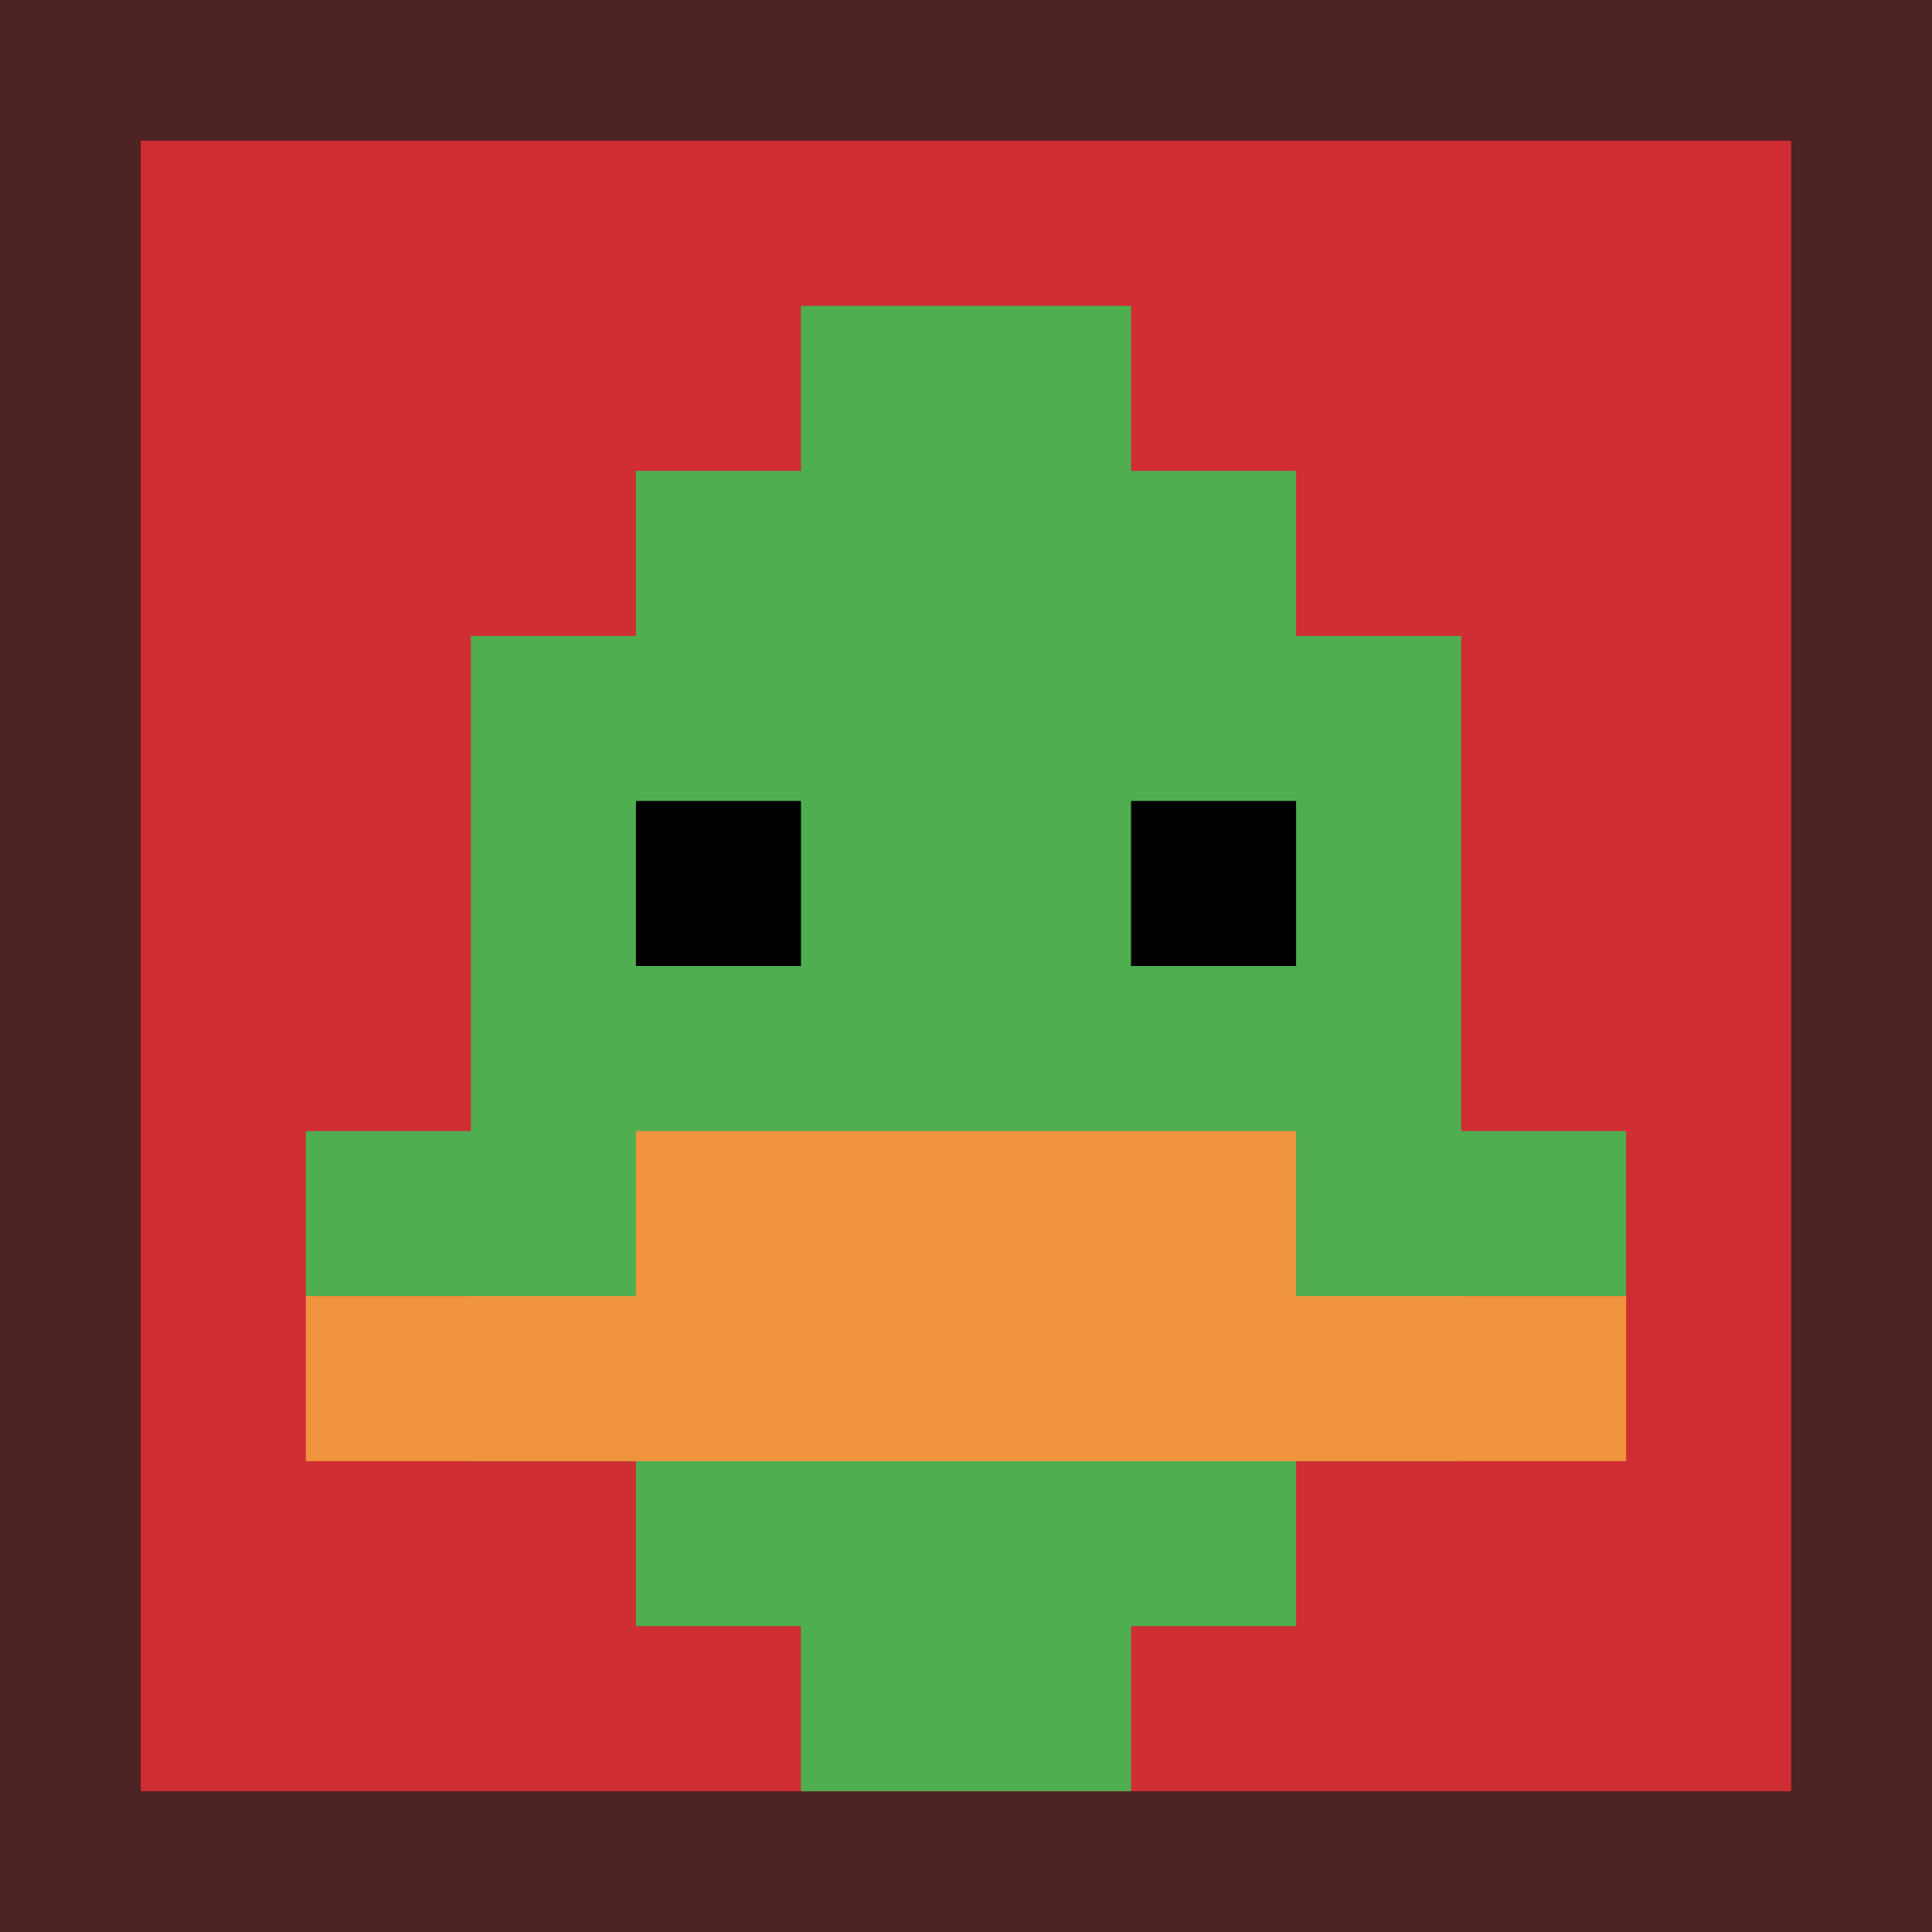
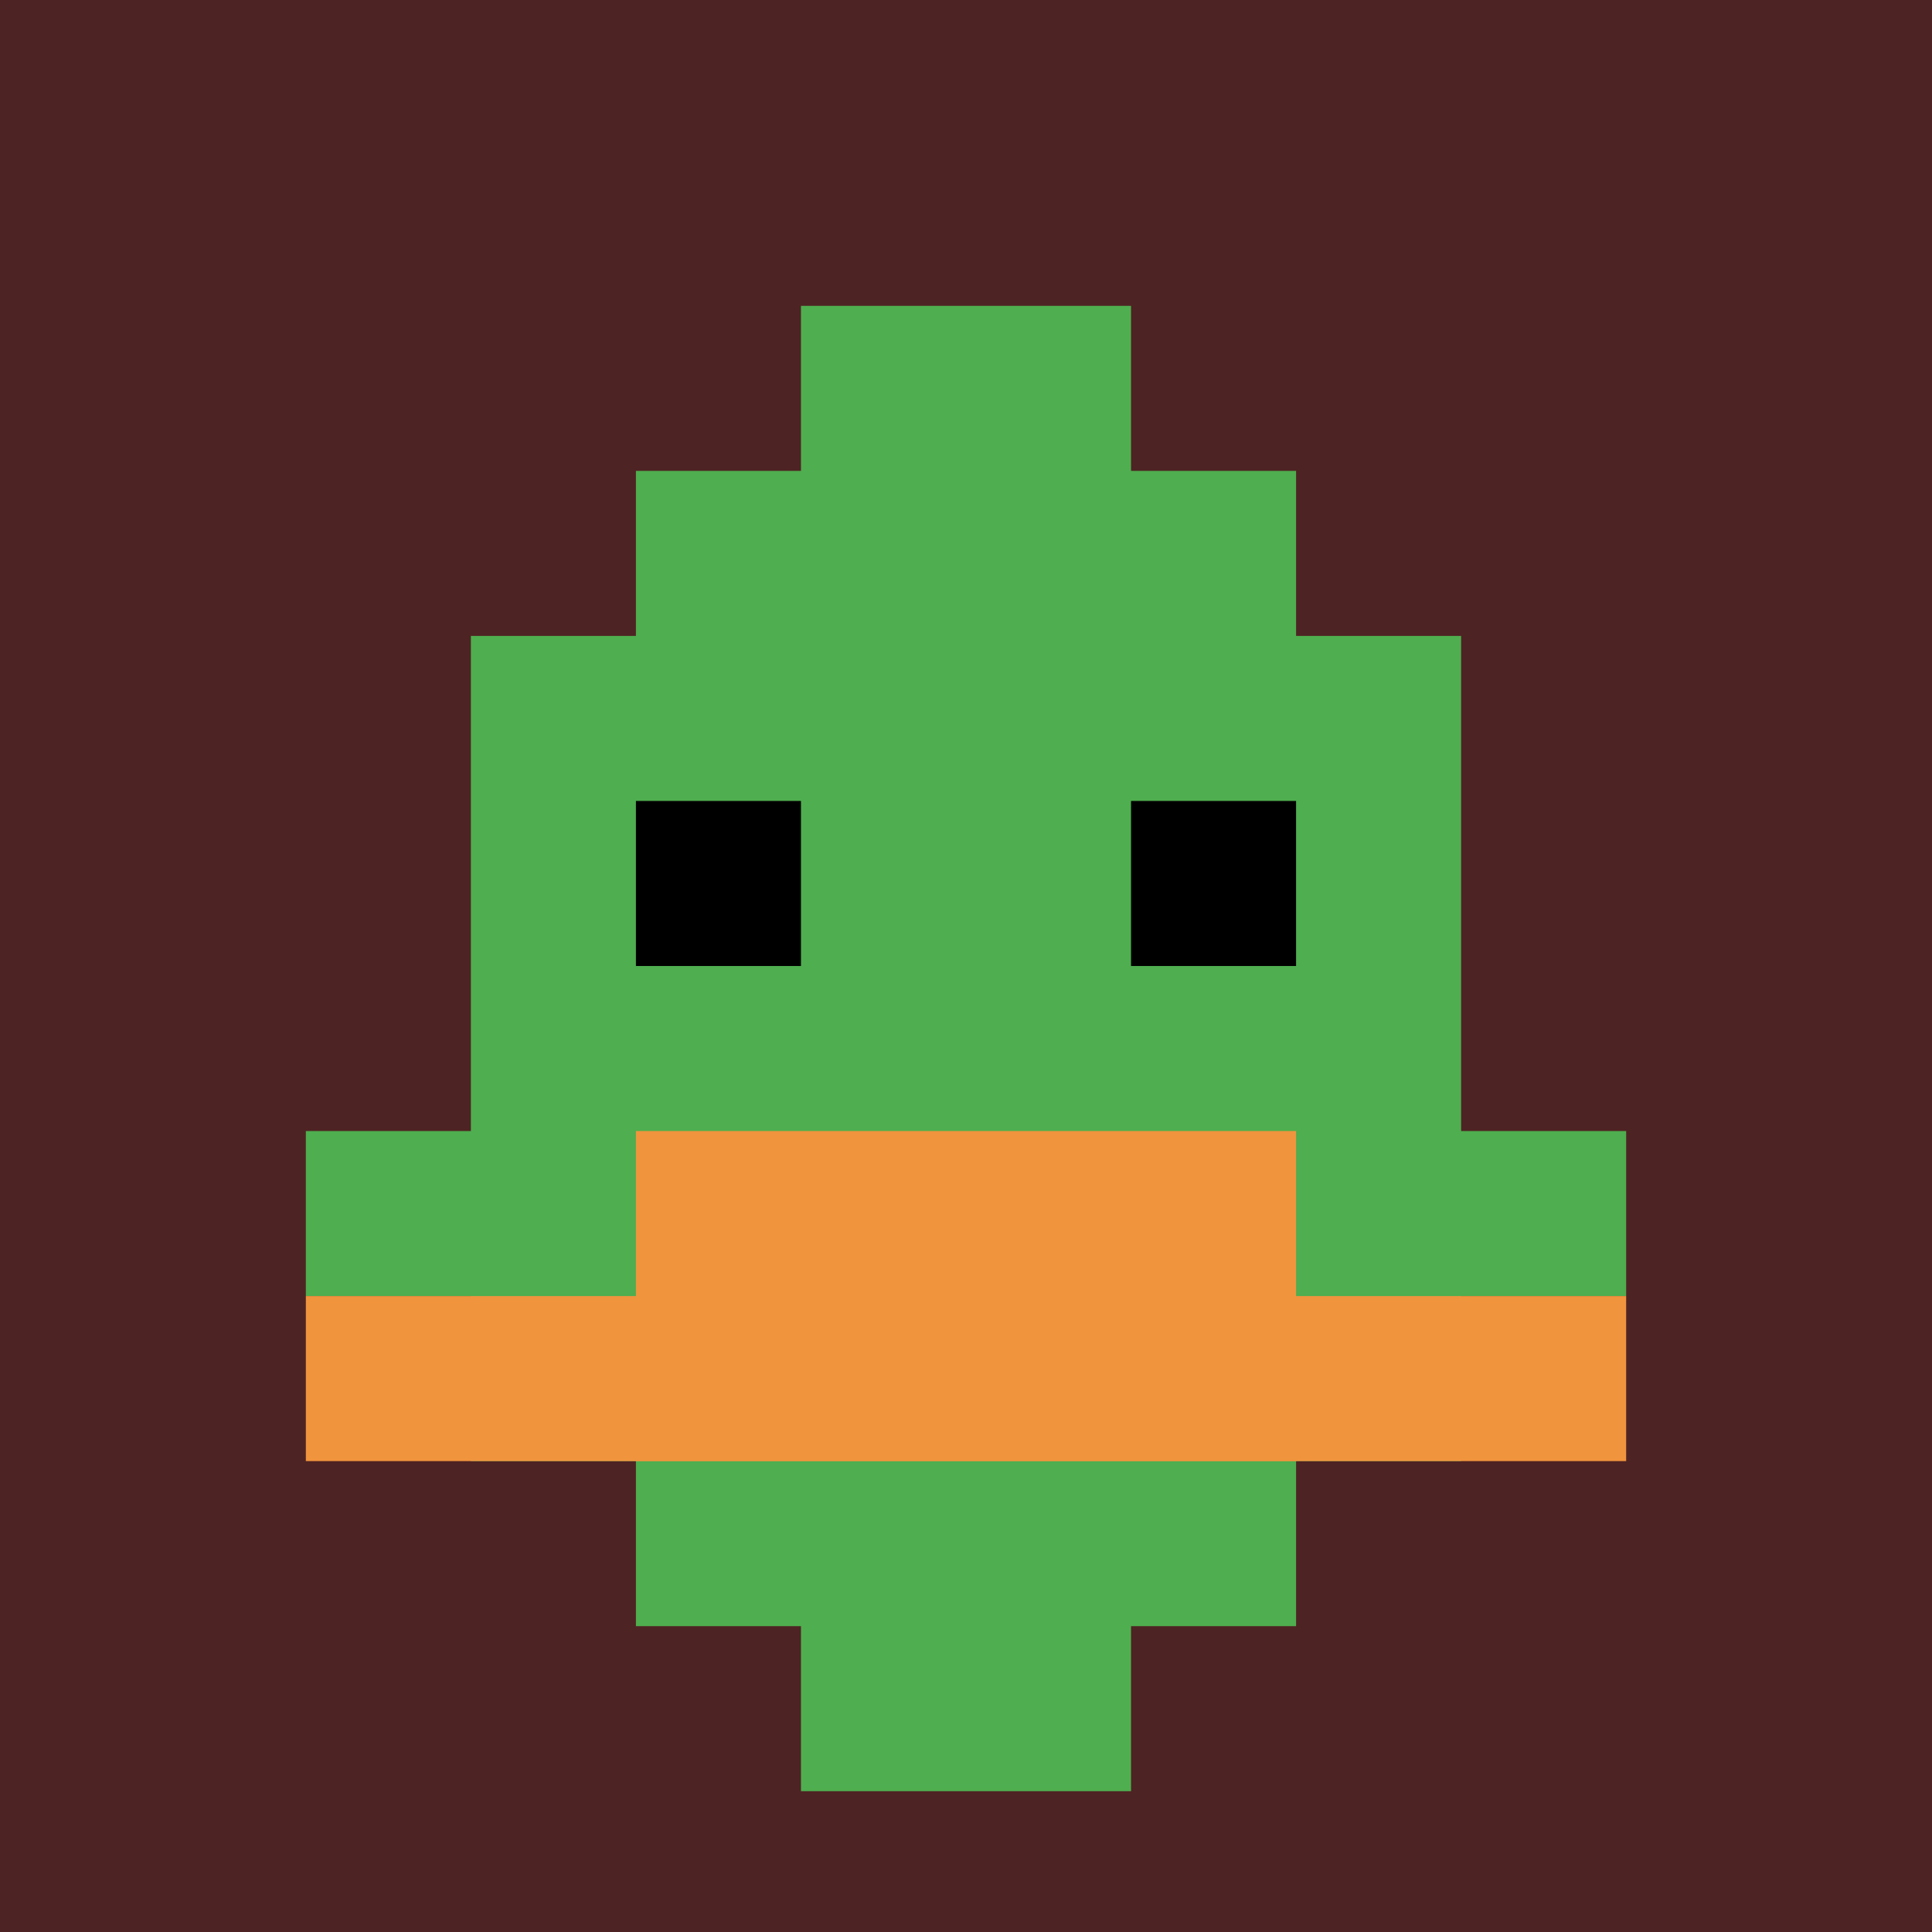
<svg xmlns="http://www.w3.org/2000/svg" version="1.1" width="837" height="837">
  <title>'goose-pfp-404421' by Dmitri Cherniak</title>
  <desc>seed=404421
backgroundColor=#4e2323
padding=54
innerPadding=61
timeout=3200
dimension=1
border=false
Save=function(){return n.handleSave()}
frame=1940

Rendered at Mon Sep 16 2024 09:10:01 GMT+0700 (GMT+07:00)
Generated in &lt;1ms
</desc>
  <defs />
  <rect width="100%" height="100%" fill="#4e2323" />
  <g>
    <g id="0-0">
-       <rect x="61" y="61" height="715" width="715" fill="#D12D35" />
      <g>
        <rect id="61-61-3-2-4-7" x="275.5" y="204" width="286" height="500.5" fill="#4FAE4F" />
        <rect id="61-61-2-3-6-5" x="204" y="275.5" width="429" height="357.5" fill="#4FAE4F" />
        <rect id="61-61-4-8-2-2" x="347" y="633" width="143" height="143" fill="#4FAE4F" />
        <rect id="61-61-1-6-8-1" x="132.5" y="490" width="572" height="71.5" fill="#4FAE4F" />
        <rect id="61-61-1-7-8-1" x="132.5" y="561.5" width="572" height="71.5" fill="#F0943E" />
        <rect id="61-61-3-6-4-2" x="275.5" y="490" width="286" height="143" fill="#F0943E" />
        <rect id="61-61-3-4-1-1" x="275.5" y="347" width="71.5" height="71.5" fill="#000000" />
        <rect id="61-61-6-4-1-1" x="490" y="347" width="71.5" height="71.5" fill="#000000" />
        <rect id="61-61-4-1-2-2" x="347" y="132.5" width="143" height="143" fill="#4FAE4F" />
      </g>
      <rect x="61" y="61" stroke="white" stroke-width="0" height="715" width="715" fill="none" />
    </g>
  </g>
</svg>